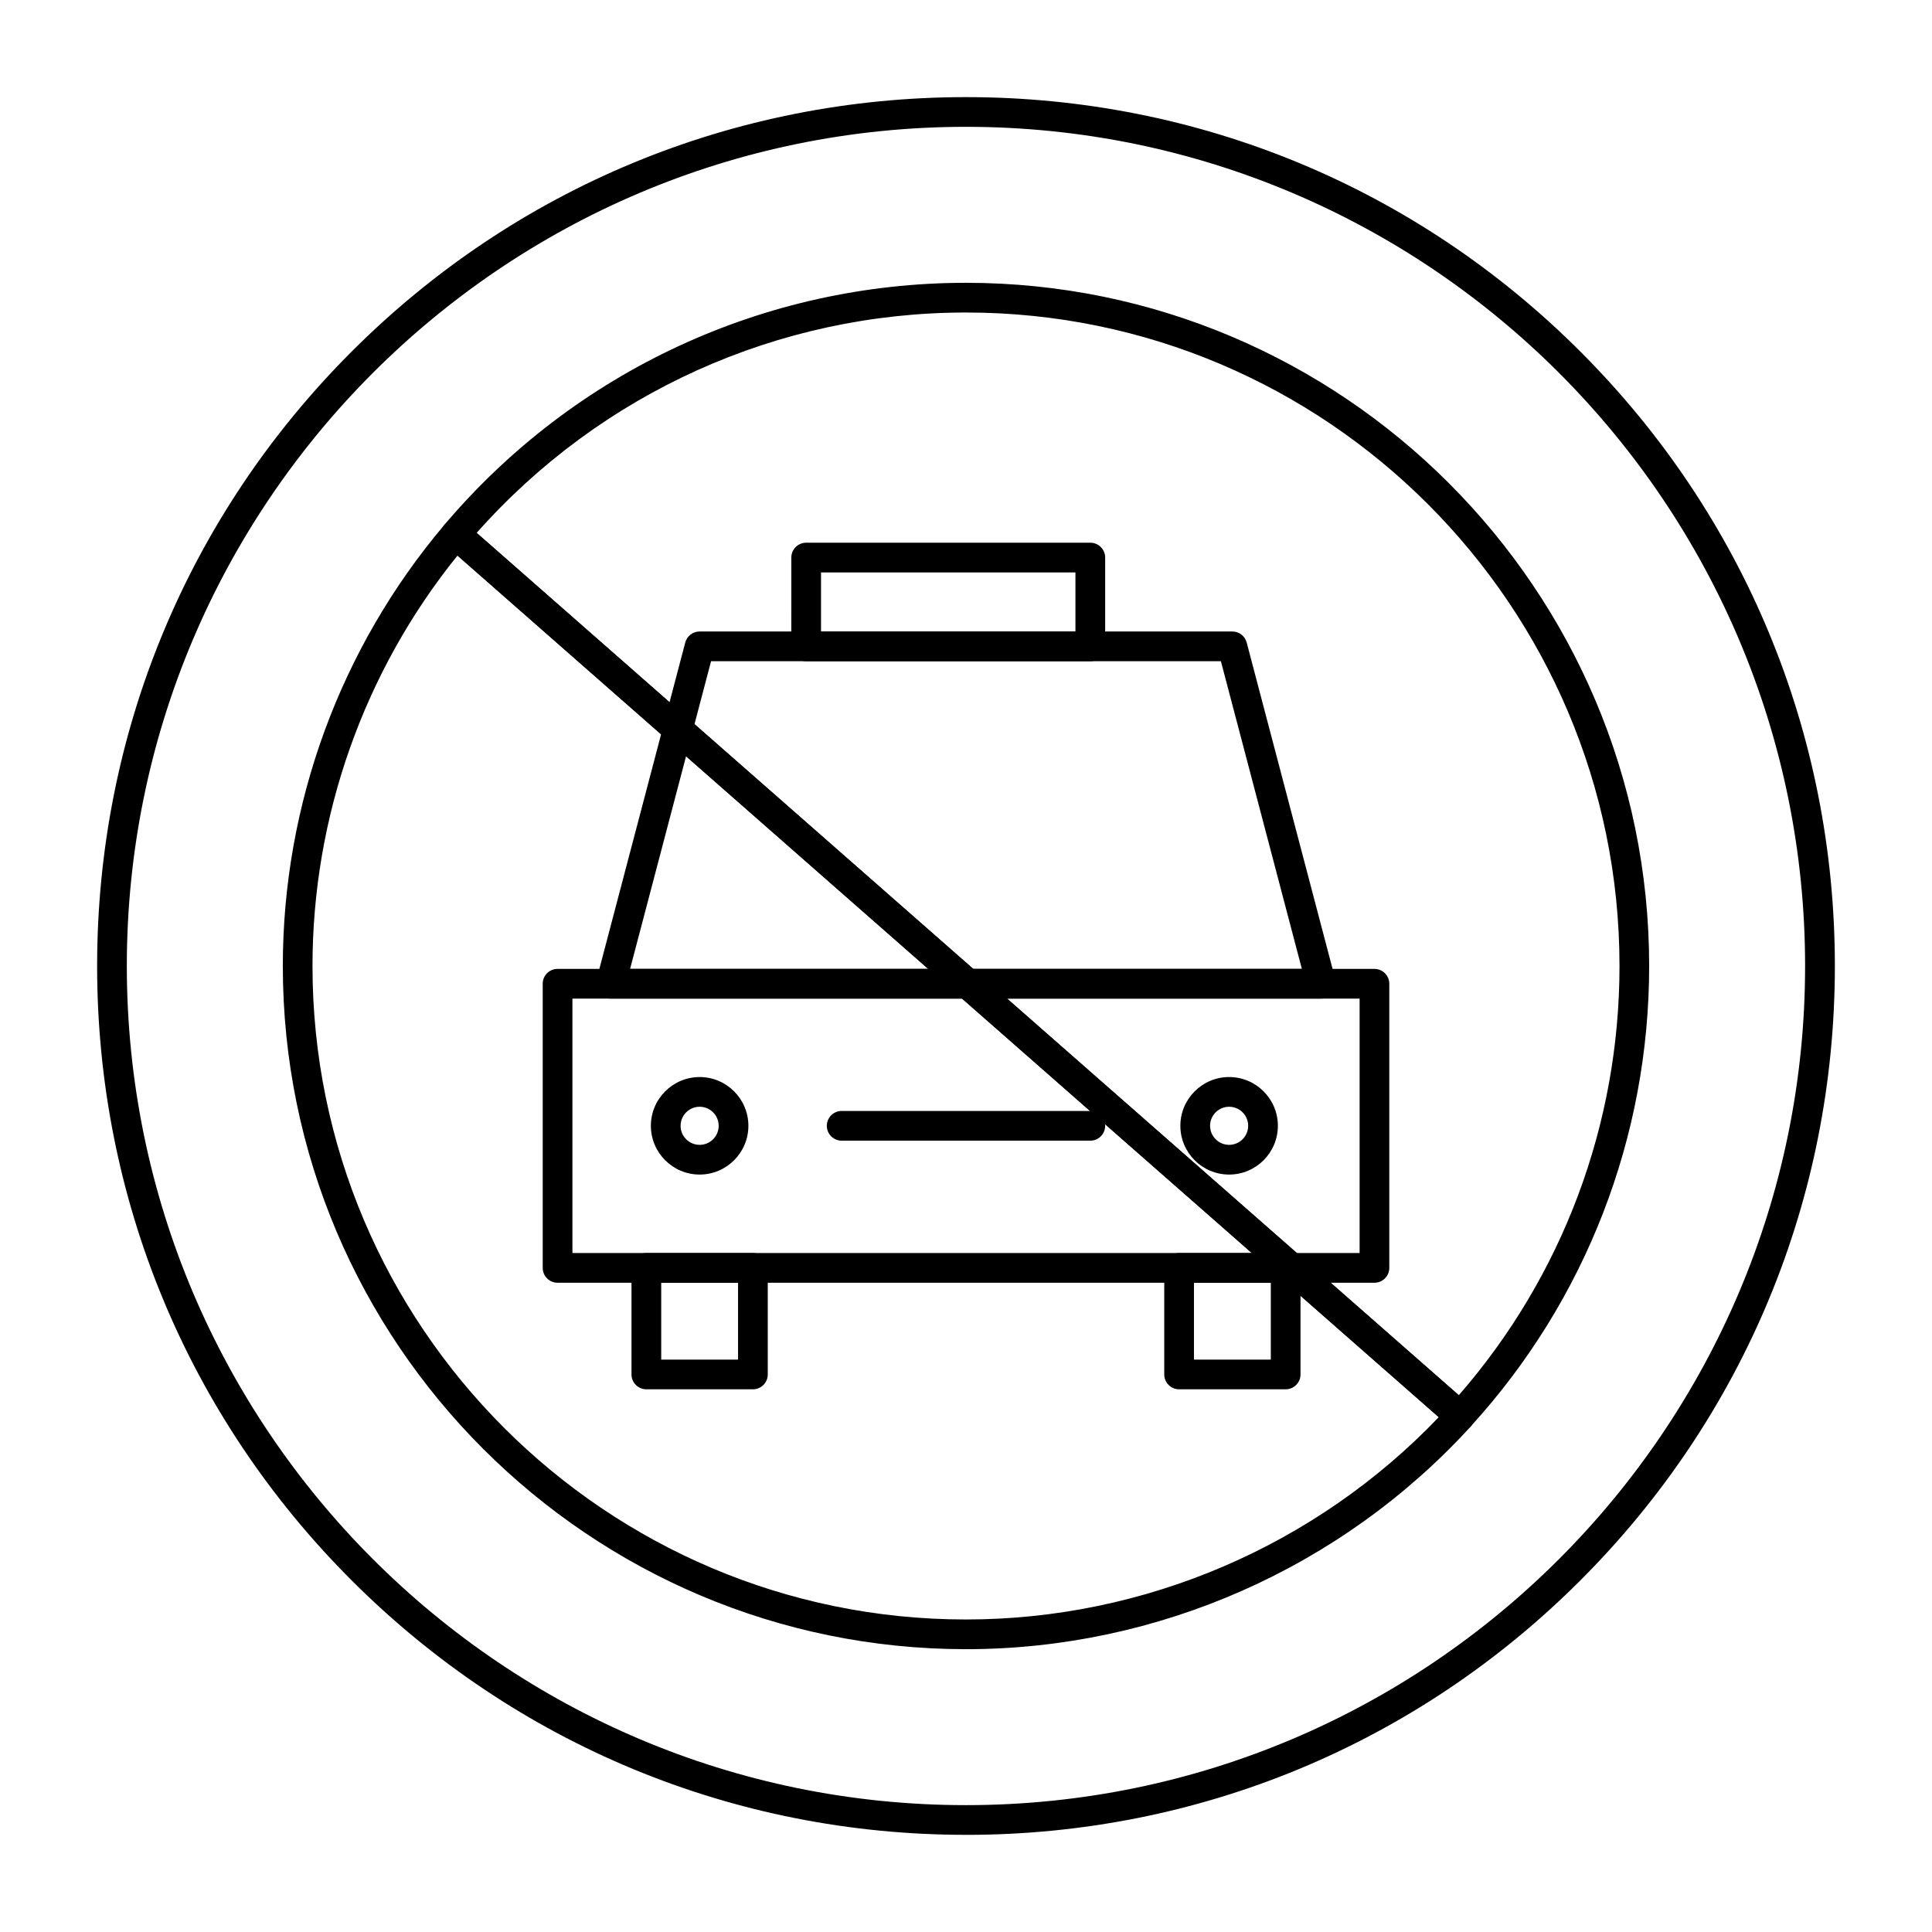
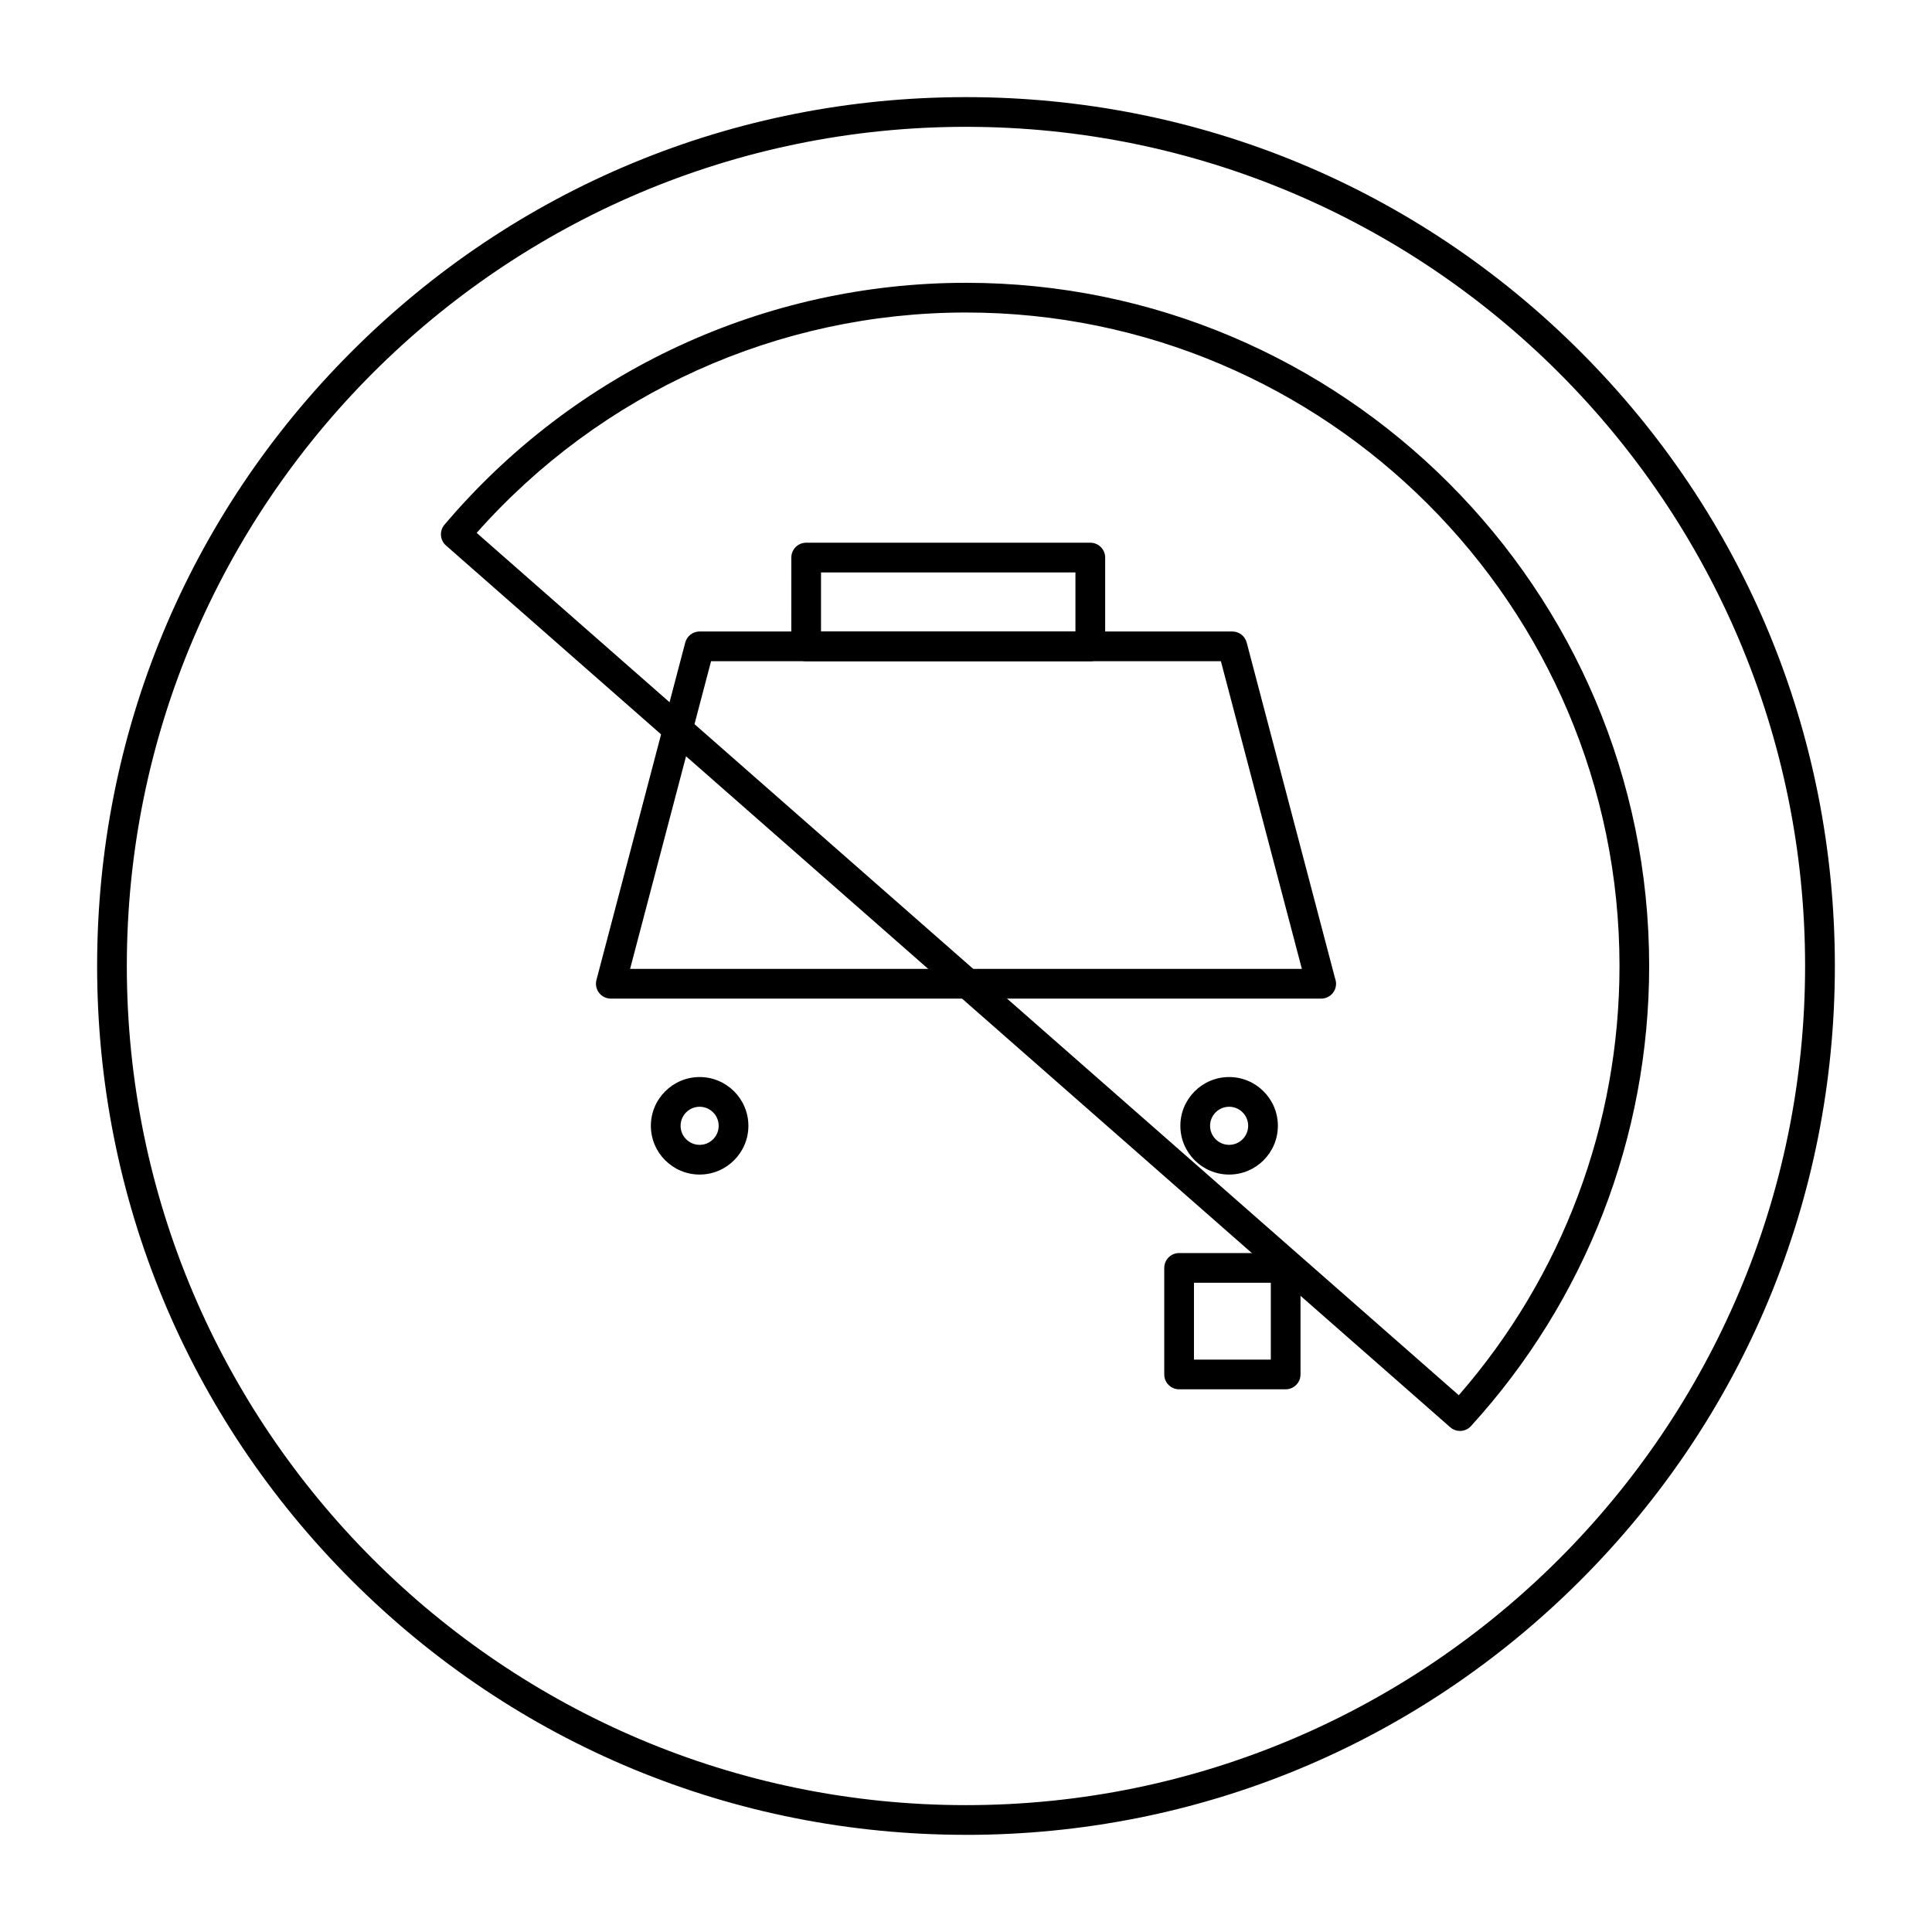
<svg xmlns="http://www.w3.org/2000/svg" fill="#000000" width="800px" height="800px" version="1.1" viewBox="144 144 512 512">
  <g>
    <path d="m400 630.25c-61.504 0-119.32-23.949-162.82-67.441-43.492-43.484-67.441-101.31-67.441-162.81s23.949-119.32 67.441-162.82c43.488-43.492 101.31-67.441 162.82-67.441s119.33 23.949 162.82 67.441c43.488 43.488 67.438 101.31 67.438 162.82s-23.949 119.33-67.441 162.82c-43.488 43.488-101.31 67.438-162.81 67.438zm0-452.64c-122.62 0-222.39 99.762-222.39 222.39s99.762 222.38 222.38 222.38c122.62 0 222.38-99.762 222.38-222.38 0.004-122.62-99.758-222.39-222.38-222.39z" />
-     <path d="m343.53 512.18h-28.238c-2.172 0-3.938-1.762-3.938-3.938v-28.234c0-2.172 1.762-3.938 3.938-3.938h28.238c2.172 0 3.938 1.762 3.938 3.938l-0.004 28.234c0 2.176-1.762 3.938-3.934 3.938zm-24.301-7.871h20.363v-20.363h-20.363z" />
    <path d="m484.71 512.18h-28.234c-2.172 0-3.938-1.762-3.938-3.938v-28.234c0-2.172 1.762-3.938 3.938-3.938h28.234c2.172 0 3.938 1.762 3.938 3.938v28.234c0 2.176-1.762 3.938-3.938 3.938zm-24.297-7.871h20.363v-20.363h-20.363z" />
-     <path d="m508.24 483.94h-216.48c-2.172 0-3.938-1.762-3.938-3.938v-75.297c0-2.172 1.762-3.938 3.938-3.938h216.48c2.172 0 3.938 1.762 3.938 3.938v75.297c0 2.176-1.762 3.938-3.938 3.938zm-212.54-7.871h208.61v-67.426h-208.61z" />
    <path d="m494.14 408.64h-0.02-188.25c-1.219 0-2.371-0.566-3.117-1.531-0.746-0.969-1-2.227-0.688-3.406l23.531-89.418c0.453-1.73 2.019-2.934 3.805-2.934h141.18c1.785 0 3.348 1.207 3.805 2.934l23.43 89.035c0.16 0.43 0.25 0.895 0.25 1.379 0 2.18-1.758 3.941-3.934 3.941zm-183.16-7.871h178.03l-21.461-81.543h-135.11z" />
    <path d="m432.94 319.23h-75.297c-2.172 0-3.938-1.762-3.938-3.938l0.004-23.531c0-2.172 1.762-3.938 3.938-3.938h75.297c2.172 0 3.938 1.762 3.938 3.938v23.531c-0.004 2.172-1.766 3.938-3.941 3.938zm-71.363-7.875h67.426v-15.656h-67.426z" />
    <path d="m329.41 455.27c-7.125 0-12.922-5.797-12.922-12.922s5.797-12.922 12.922-12.922 12.922 5.797 12.922 12.922-5.797 12.922-12.922 12.922zm0-17.969c-2.785 0-5.047 2.266-5.047 5.047 0 2.785 2.266 5.047 5.047 5.047 2.785 0 5.047-2.266 5.047-5.047s-2.262-5.047-5.047-5.047z" />
    <path d="m469.73 455.27c-7.125 0-12.922-5.797-12.922-12.922s5.797-12.922 12.922-12.922 12.922 5.797 12.922 12.922-5.797 12.922-12.922 12.922zm0-17.969c-2.785 0-5.047 2.266-5.047 5.047 0 2.785 2.266 5.047 5.047 5.047 2.785 0 5.047-2.266 5.047-5.047s-2.262-5.047-5.047-5.047z" />
-     <path d="m432.94 446.29h-65.887c-2.172 0-3.938-1.762-3.938-3.938 0-2.172 1.762-3.938 3.938-3.938h65.887c2.172 0 3.938 1.762 3.938 3.938 0 2.176-1.762 3.938-3.938 3.938z" />
    <path d="m530.93 523.22c-0.922 0-1.848-0.324-2.598-0.977l-266.14-233.68c-1.613-1.414-1.793-3.863-0.406-5.5 34.504-40.746 84.883-64.117 138.21-64.117 99.836 0 181.05 81.223 181.05 181.05 0 45.227-16.77 88.535-47.219 121.93-0.773 0.855-1.84 1.289-2.906 1.289zm-260.61-238 260.27 228.53c27.496-31.535 42.594-71.777 42.594-113.75 0-95.496-77.691-173.18-173.18-173.18-49.723-0.004-96.762 21.234-129.68 58.402z" />
-     <path d="m400 581.05c-99.836 0-181.05-81.223-181.05-181.05 0-42.793 15.215-84.32 42.844-116.94 0.684-0.805 1.66-1.305 2.715-1.383 1.055-0.078 2.094 0.27 2.887 0.969l266.14 233.68c0.793 0.699 1.273 1.684 1.332 2.738 0.062 1.055-0.309 2.09-1.02 2.871-34.254 37.57-83.035 59.117-133.84 59.117zm-134.76-289.82c-24.809 30.715-38.426 69.176-38.426 108.77 0 95.496 77.691 173.18 173.18 173.18 47.258 0 92.688-19.492 125.29-53.621z" />
  </g>
</svg>